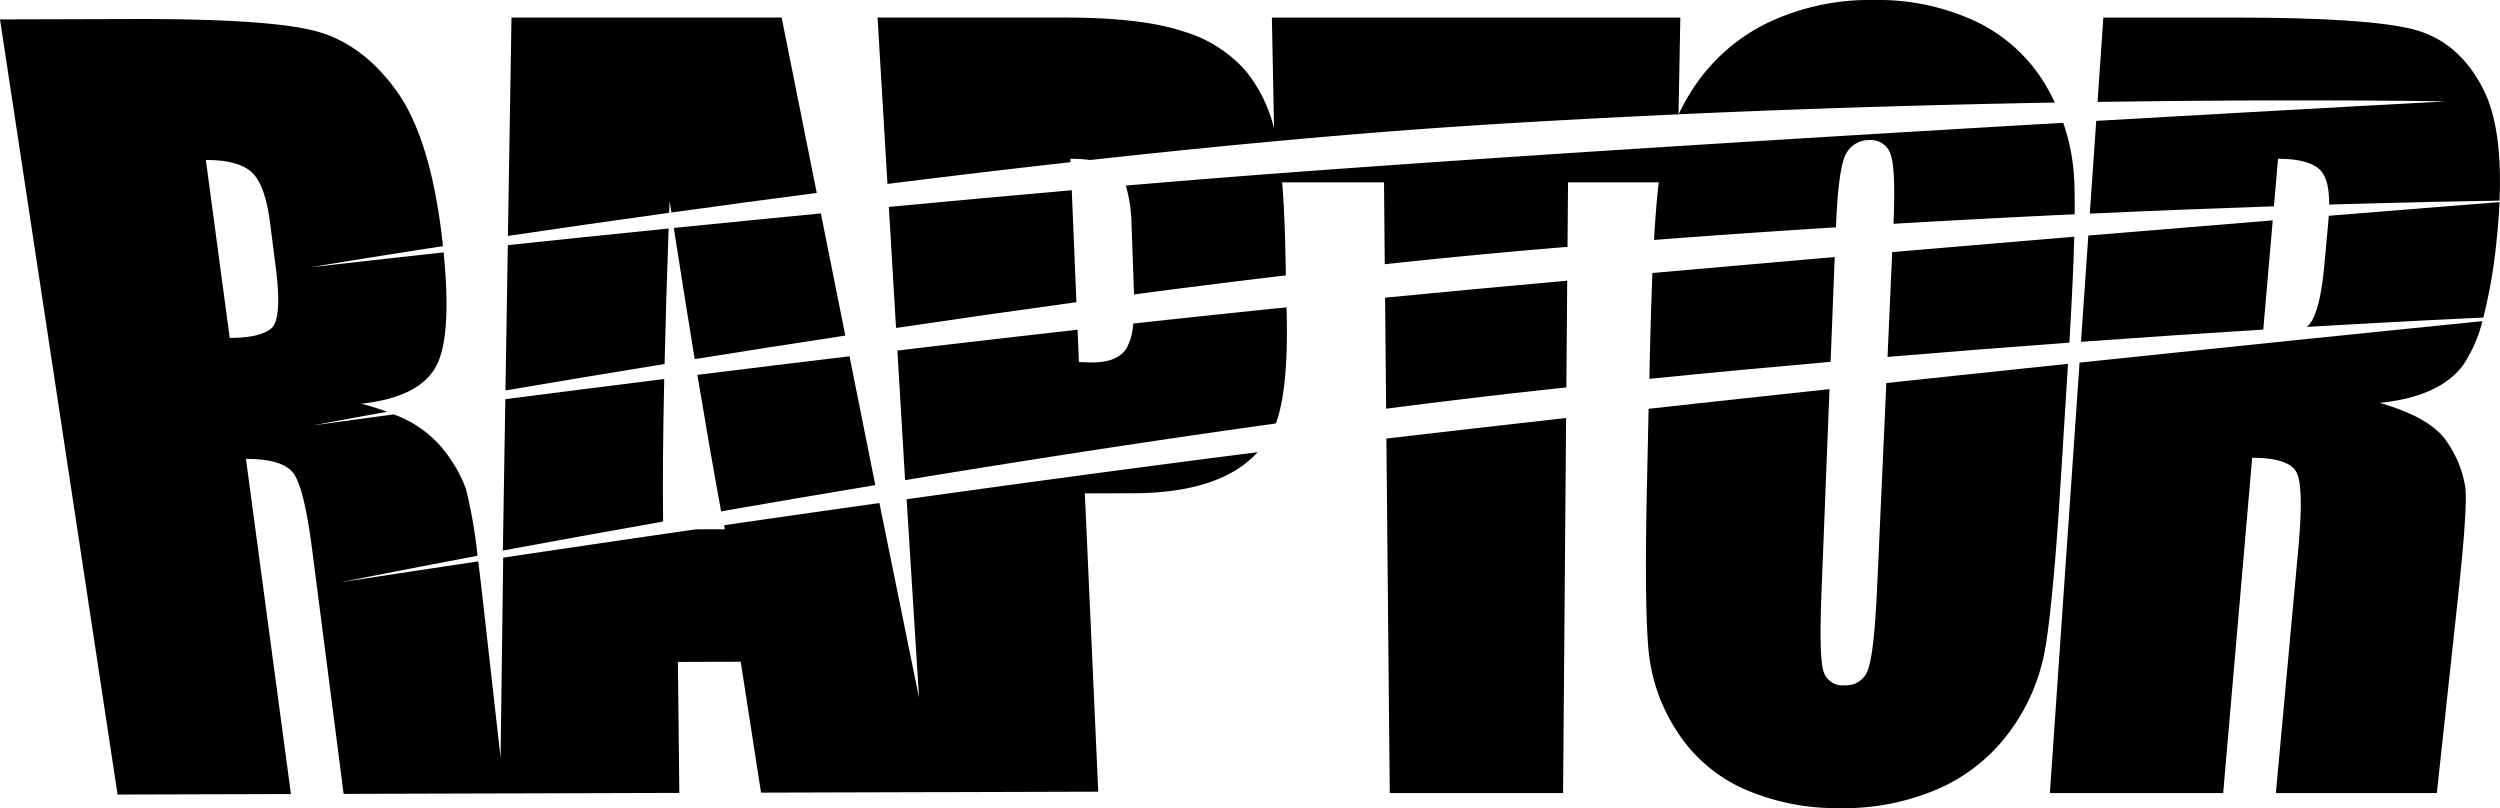
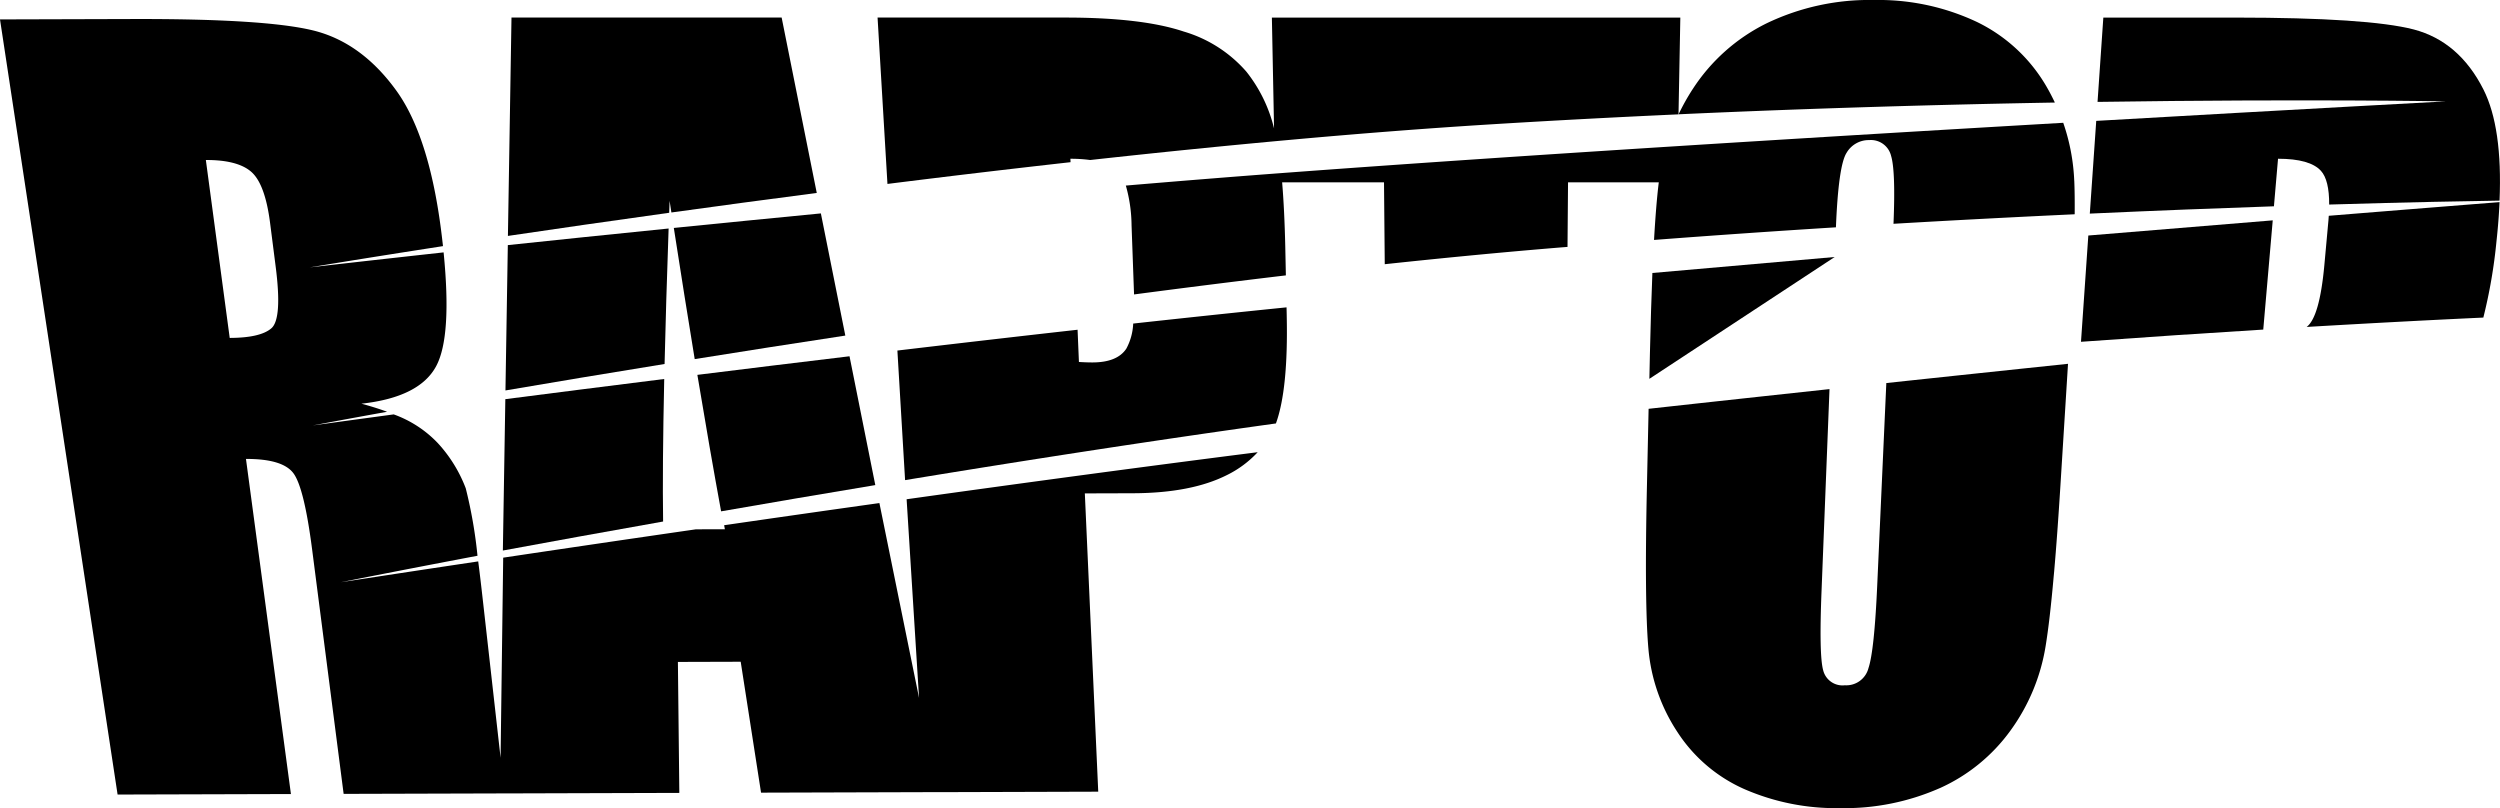
<svg xmlns="http://www.w3.org/2000/svg" width="349.643" height="113.023" viewBox="0 0 349.643 113.023">
  <g id="グループ_409" data-name="グループ 409" transform="translate(1283 -1850.549)">
    <path id="パス_104" data-name="パス 104" d="M141.383,86.561c6.542-1.119,14.047-2.371,22.254-3.7.131-5.621.318-11.923.565-18.949-8.214.829-15.819,1.618-22.488,2.322Z" transform="translate(-1353.691 1818.595)" />
-     <path id="パス_88" data-name="パス 88" d="M387.428,80.878l.144,15.527c8.1-1.046,16.083-2,23.809-2.826.466-.051.93-.1,1.4-.148L412.9,78.5c-8.781.794-17.353,1.593-25.47,2.378" transform="translate(-1476.714 1811.3)" />
    <path id="パス_100" data-name="パス 100" d="M191.4,80.067c6.658-1.067,13.718-2.174,21.064-3.29L209.045,59.69c-7.129.69-14.041,1.377-20.566,2.034Q190,71.538,191.4,80.067" transform="translate(-1377.24 1820.705)" />
    <path id="パス_101" data-name="パス 101" d="M216.343,99.653c-7.365.883-14.509,1.757-21.279,2.6q1.75,10.538,3.32,19.088c6.8-1.187,14.039-2.422,21.565-3.672Z" transform="translate(-1380.532 1800.723)" />
    <path id="パス_105" data-name="パス 105" d="M140.657,130c6.441-1.19,14.008-2.571,22.411-4.057-.075-5.1-.023-11.718.157-19.934-8.143,1.018-15.649,1.974-22.222,2.82Z" transform="translate(-1353.328 1797.545)" />
-     <path id="パス_97" data-name="パス 97" d="M249.626,72.47c8.181-1.218,16.644-2.431,25.229-3.606L274.2,53.205c-8.563.75-17.17,1.538-25.581,2.333Z" transform="translate(-1407.308 1823.947)" />
    <path id="パス_89" data-name="パス 89" d="M305.467,87.154l-.026-1.184c-7,.709-14.193,1.471-21.447,2.268a8.085,8.085,0,0,1-.96,3.506q-1.276,1.934-4.764,1.931c-.522,0-1.143-.021-1.867-.066l-.189-4.508c-8.458.949-16.931,1.931-25.2,2.91l1.076,18.123c16.5-2.717,34.254-5.477,51.865-7.927,1.153-3.184,1.658-8.177,1.51-15.053" transform="translate(-1408.508 1807.564)" />
-     <path id="パス_90" data-name="パス 90" d="M554.086,66.206c-8.138.679-16.7,1.4-25.463,2.148L527.97,83.02c8.89-.747,17.409-1.411,25.431-2q.532-8.809.685-14.816" transform="translate(-1546.985 1817.446)" />
    <path id="パス_91" data-name="パス 91" d="M447.553,42.465a28.3,28.3,0,0,0-1.54-8.117c-33.15,1.924-75.485,4.513-108.12,6.942-7.438.552-15.162,1.175-22.982,1.837a20.919,20.919,0,0,1,.8,5.546l.331,9.182c.012.172.012.331.017.5,7.062-.932,14.172-1.828,21.234-2.666l-.084-4.034q-.116-5.135-.438-8.98h14.247l.105,11.451c7.054-.756,14-1.437,20.749-2.021,1.611-.138,3.209-.275,4.811-.4l.073-9.026h12.694a.822.822,0,0,0-.015.1q-.373,3.07-.651,7.953c8.7-.665,17.213-1.25,25.439-1.765.23-5.733.726-9.212,1.478-10.4a3.579,3.579,0,0,1,3.177-1.8,2.9,2.9,0,0,1,3.063,2.221c.426,1.415.535,4.6.333,9.485,8.892-.522,17.383-.96,25.341-1.332.013-1.818,0-3.388-.058-4.681" transform="translate(-1440.455 1833.375)" />
-     <path id="パス_92" data-name="パス 92" d="M412.506,169.37l.421-52.454c-8.7.973-17.155,1.94-25.132,2.872l.468,49.582Z" transform="translate(-1476.897 1792.092)" />
    <path id="パス_98" data-name="パス 98" d="M272.458,25.137l-.022-.479a20.513,20.513,0,0,1,2.767.174c18.891-2.079,38.187-3.884,56.021-4.985,8.924-.55,17.716-1.012,26.262-1.4l.254-13.534-57.125,0,.305,15.506a20.465,20.465,0,0,0-3.884-7.958,18.546,18.546,0,0,0-8.763-5.6q-5.8-1.946-16.481-1.951H245.468l1.383,23.268c8.308-1.044,16.9-2.066,25.607-3.042" transform="translate(-1405.734 1848.095)" />
    <path id="パス_93" data-name="パス 93" d="M34.4,66.842q5.181-.017,6.663,2.038t2.583,10.574l4.414,34.233,21.885-.064h.627l24.437-.073-.2-18.317,8.783-.026,2.846,18.309,22.916-.069,1.858,0,22.385-.067-1.875-41.716,6.7-.021q8.186-.022,13.182-2.549a14.71,14.71,0,0,0,4.293-3.194c-16.144,2.049-33.054,4.334-49.1,6.581l1.74,27.792-5.546-27.259c-7.52,1.054-14.814,2.1-21.715,3.1.034.185.071.378.1.561l-4.047.011C87.184,78.153,78,79.51,70.375,80.651l-.365,27.987-2.483-22.05c-.224-1.987-.434-3.787-.645-5.415-11.9,1.783-19.217,2.917-19.217,2.917s7.189-1.444,19.116-3.706a65.261,65.261,0,0,0-1.641-9.429,19.567,19.567,0,0,0-3.9-6.317,15.931,15.931,0,0,0-6.175-4.025c-7.146.966-11.319,1.544-11.319,1.544s3.783-.717,10.394-1.912q-1.646-.605-3.594-1.128,8.155-.9,10.473-5.284c1.461-2.771,1.8-8.044,1.023-15.878-11.586,1.276-18.73,2.1-18.73,2.1s7.015-1.173,18.642-2.975c-.02-.208-.043-.412-.071-.625-1.078-9.617-3.239-16.7-6.482-21.164q-4.891-6.74-11.637-8.383T18.5,5.318L0,5.372,16.446,113.78l24.243-.071ZM28.79,25.034q4.472-.013,6.372,1.673t2.6,7.043l.788,6.156c.631,4.9.432,7.78-.6,8.669s-2.969,1.334-5.823,1.342Z" transform="translate(-1283 1847.892)" />
    <path id="パス_102" data-name="パス 102" d="M164.631,32.213c.016-.556.038-1.1.058-1.669.083.55.167,1.085.249,1.628,6.413-.889,13.232-1.809,20.332-2.732L180.359,4.911H142.576l-.5,30.539c6.652-.984,14.254-2.083,22.551-3.237" transform="translate(-1354.04 1848.094)" />
    <path id="パス_86" data-name="パス 86" d="M501.5,161.107a24.689,24.689,0,0,0,9.893-8.067,27.5,27.5,0,0,0,4.9-11.766q.586-3.547,1.143-9.871l.056-.589c.3-3.411.588-7.4.876-12l1.063-17.054c-8.169.859-16.713,1.761-25.411,2.691l-1.27,28.228c-.275,6.147-.681,10.011-1.224,11.629a3.2,3.2,0,0,1-3.307,2.412,2.787,2.787,0,0,1-3.031-2.1c-.393-1.4-.468-5.112-.225-11.165l1.11-28.157c-8.422.909-16.921,1.83-25.3,2.756l-.232,10.759c-.241,10.926-.169,18.47.2,22.748a25.057,25.057,0,0,0,4.083,11.731,21.543,21.543,0,0,0,9.384,7.969,32.132,32.132,0,0,0,13.34,2.64,33.02,33.02,0,0,0,13.944-2.795" transform="translate(-1513.204 1799.67)" />
-     <path id="パス_87" data-name="パス 87" d="M575.515,124.848l-.041.586-2.092,30.395h24.237l4.055-46.888q5.177,0,6.214,2.06c.685,1.366.767,4.9.245,10.58l-3.143,34.248H627.5l2.925-27.046c.918-8.489,1.278-13.721,1.066-15.635a15.1,15.1,0,0,0-2.507-6.332q-2.194-3.469-9.47-5.552,8.354-.867,11.635-5.252a19.318,19.318,0,0,0,2.72-6.181c-11.137,1.125-31.957,3.243-56.337,5.8Z" transform="translate(-1569.691 1805.634)" />
    <path id="パス_103" data-name="パス 103" d="M471.472,12.5a31.393,31.393,0,0,0-1.946,3.484c19.155-.872,37.1-1.366,52.627-1.643-.344-.715-.706-1.428-1.111-2.126a22.645,22.645,0,0,0-9.794-9.146A32.254,32.254,0,0,0,496.884,0a33.191,33.191,0,0,0-15.031,3.252,26,26,0,0,0-10.38,9.253" transform="translate(-1517.763 1850.55)" />
    <path id="パス_94" data-name="パス 94" d="M648.241,59.216l-.562,6.158c-.447,4.839-1.269,7.7-2.472,8.623,10.5-.616,18.957-1.043,24.709-1.31a72.663,72.663,0,0,0,1.841-10.7c.211-1.918.346-3.731.427-5.447-4.326.341-12.756,1.009-23.886,1.911-.02.248-.03.494-.056.761" transform="translate(-1605.603 1822.277)" />
-     <path id="パス_95" data-name="パス 95" d="M487.27,71.883c-8.458.73-17.029,1.48-25.5,2.236q-.2,4.936-.344,11.225l-.077,3.578c8.652-.867,17.134-1.658,25.347-2.38Z" transform="translate(-1513.672 1814.608)" />
+     <path id="パス_95" data-name="パス 95" d="M487.27,71.883c-8.458.73-17.029,1.48-25.5,2.236q-.2,4.936-.344,11.225l-.077,3.578Z" transform="translate(-1513.672 1814.608)" />
    <path id="パス_96" data-name="パス 96" d="M608.9,61.636c-7.765.632-16.48,1.349-25.792,2.12L582.083,78.62c9.253-.671,17.821-1.235,25.491-1.708Z" transform="translate(-1574.041 1819.731)" />
    <path id="パス_99" data-name="パス 99" d="M634.327,16.636s-20.56,1.1-48.878,2.728l-.9,12.969c9.451-.43,18.113-.765,25.751-1.023l.574-6.65q4.465,0,6,1.691c.777.854,1.164,2.431,1.151,4.715,11.287-.335,19.575-.486,23.828-.55.286-6.779-.458-11.975-2.24-15.521q-3.406-6.753-9.778-8.422-6.391-1.649-24.893-1.656H586.441l-.81,11.792c29.362-.434,48.7-.073,48.7-.073" transform="translate(-1575.275 1848.091)" />
    <rect id="長方形_311" data-name="長方形 311" width="349.643" height="113.022" transform="translate(-1283 1850.55)" fill="none" />
  </g>
</svg>